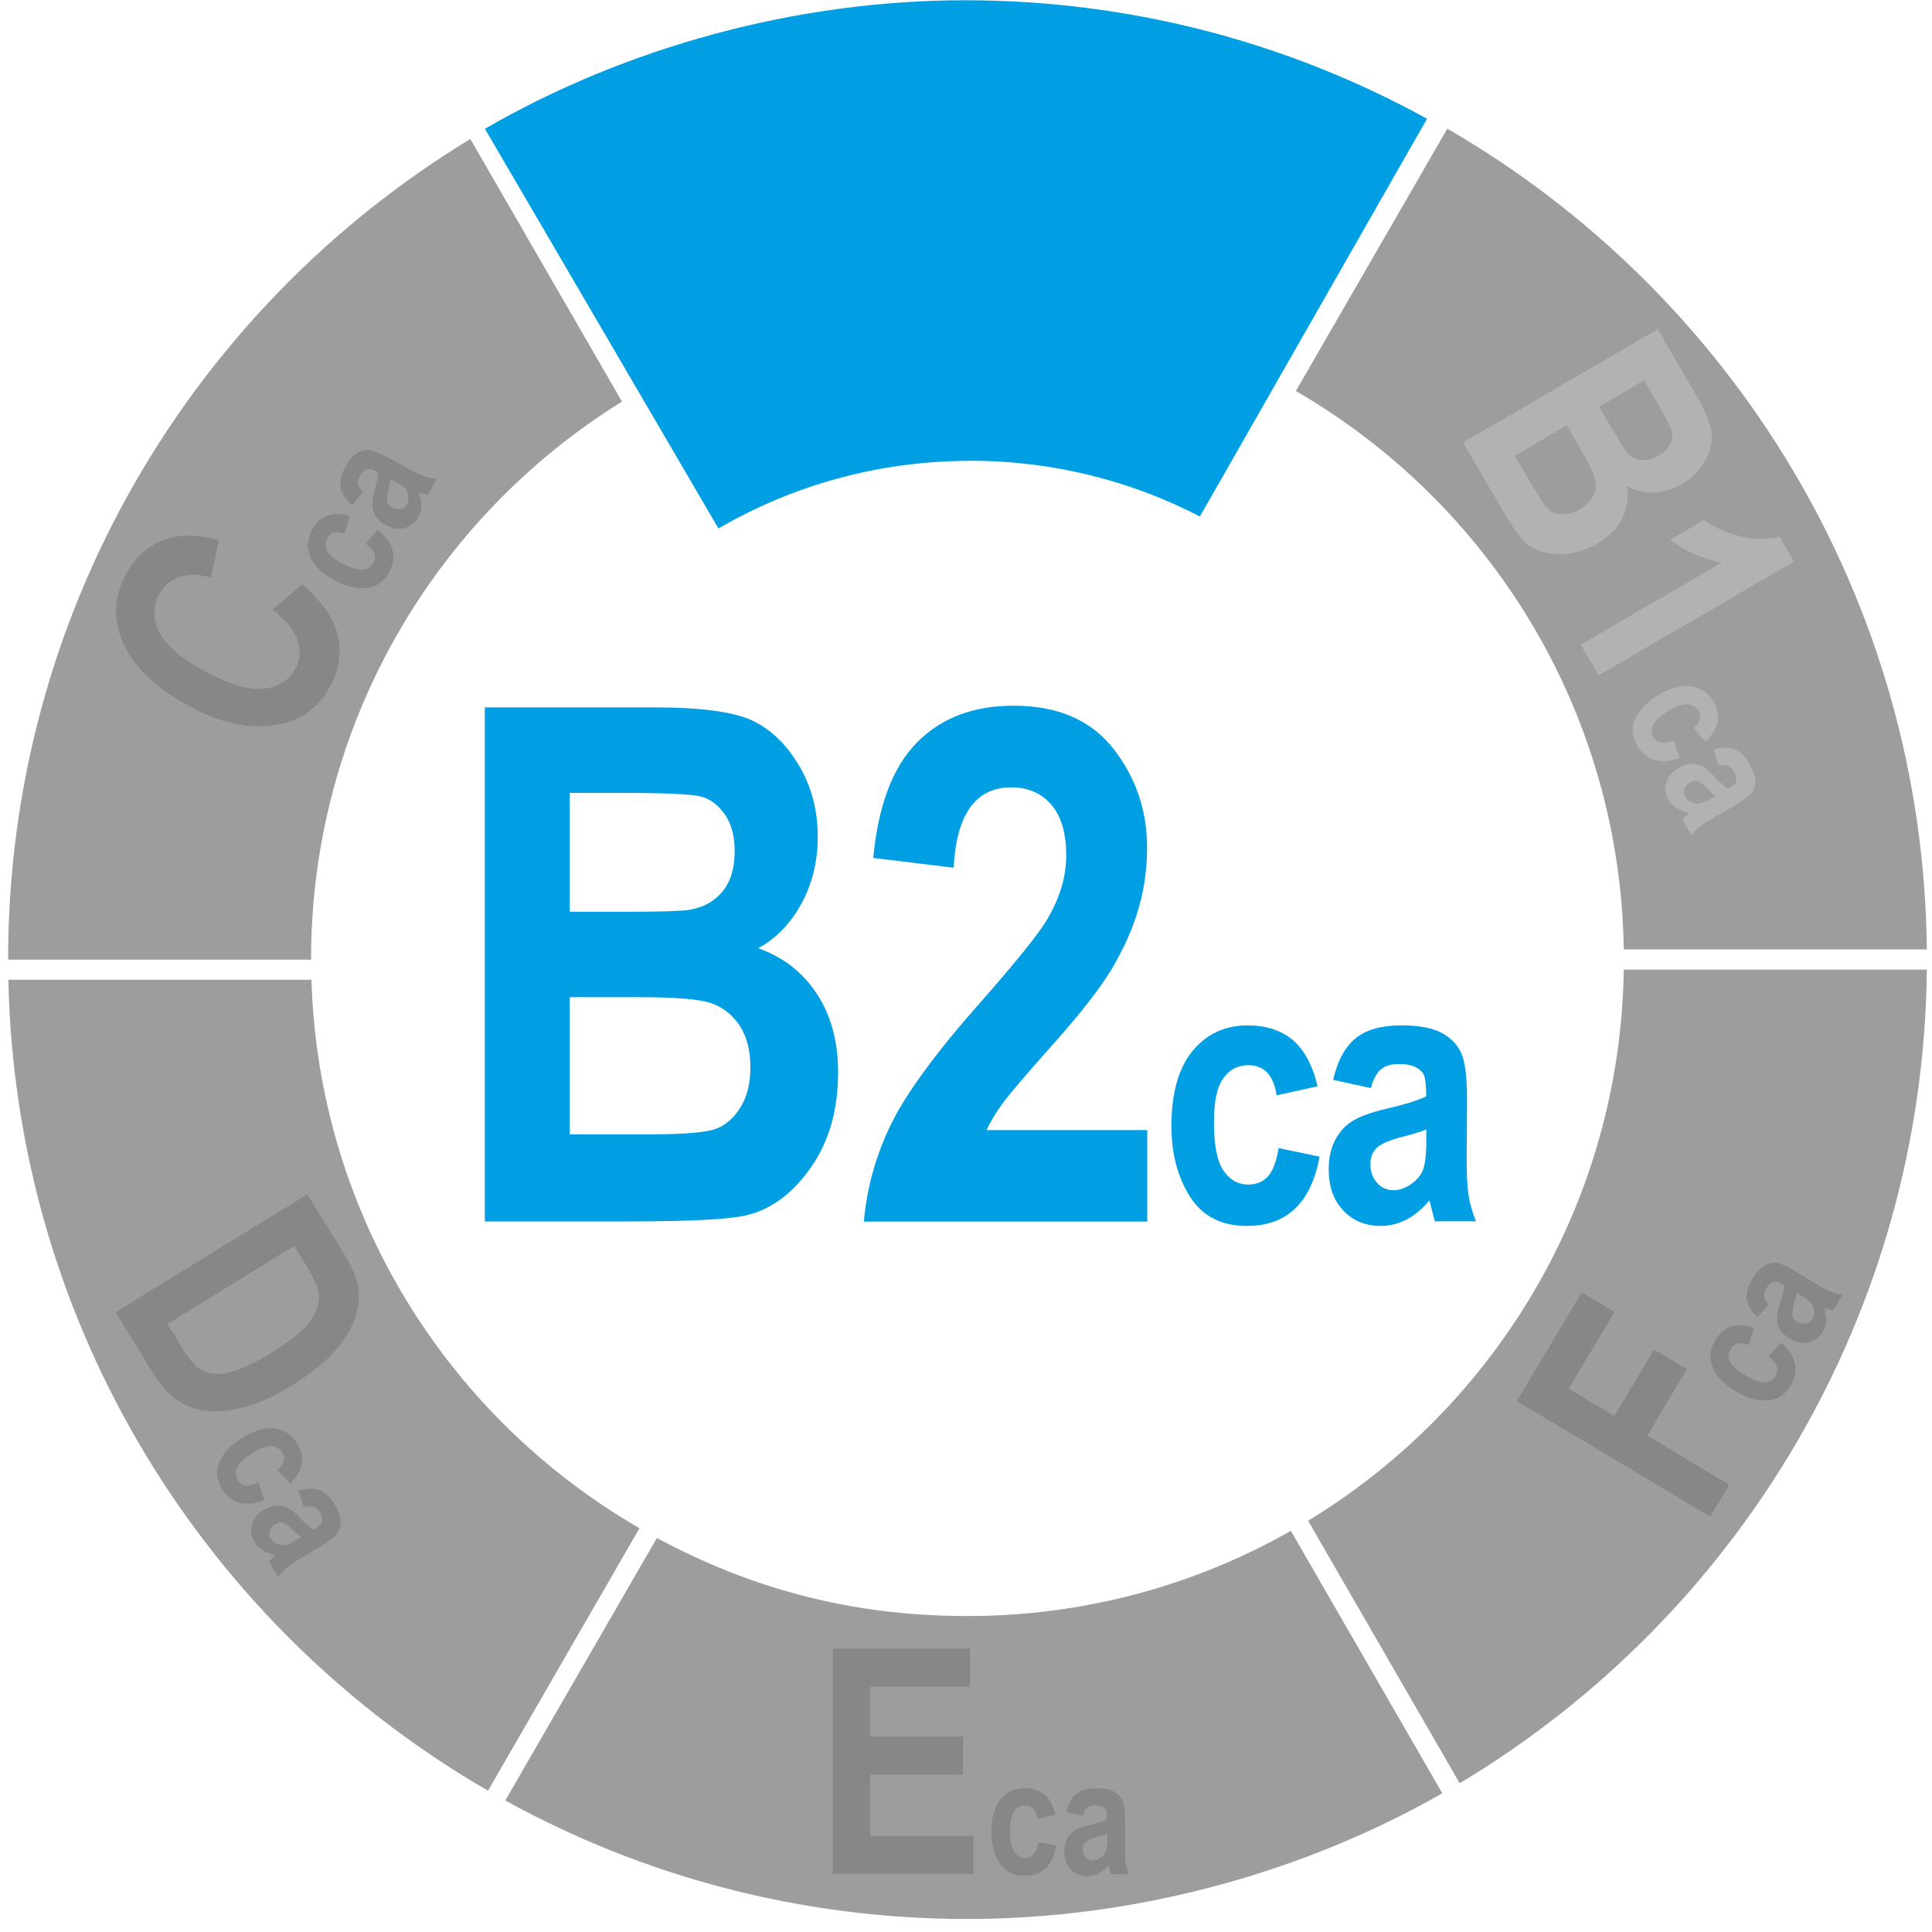
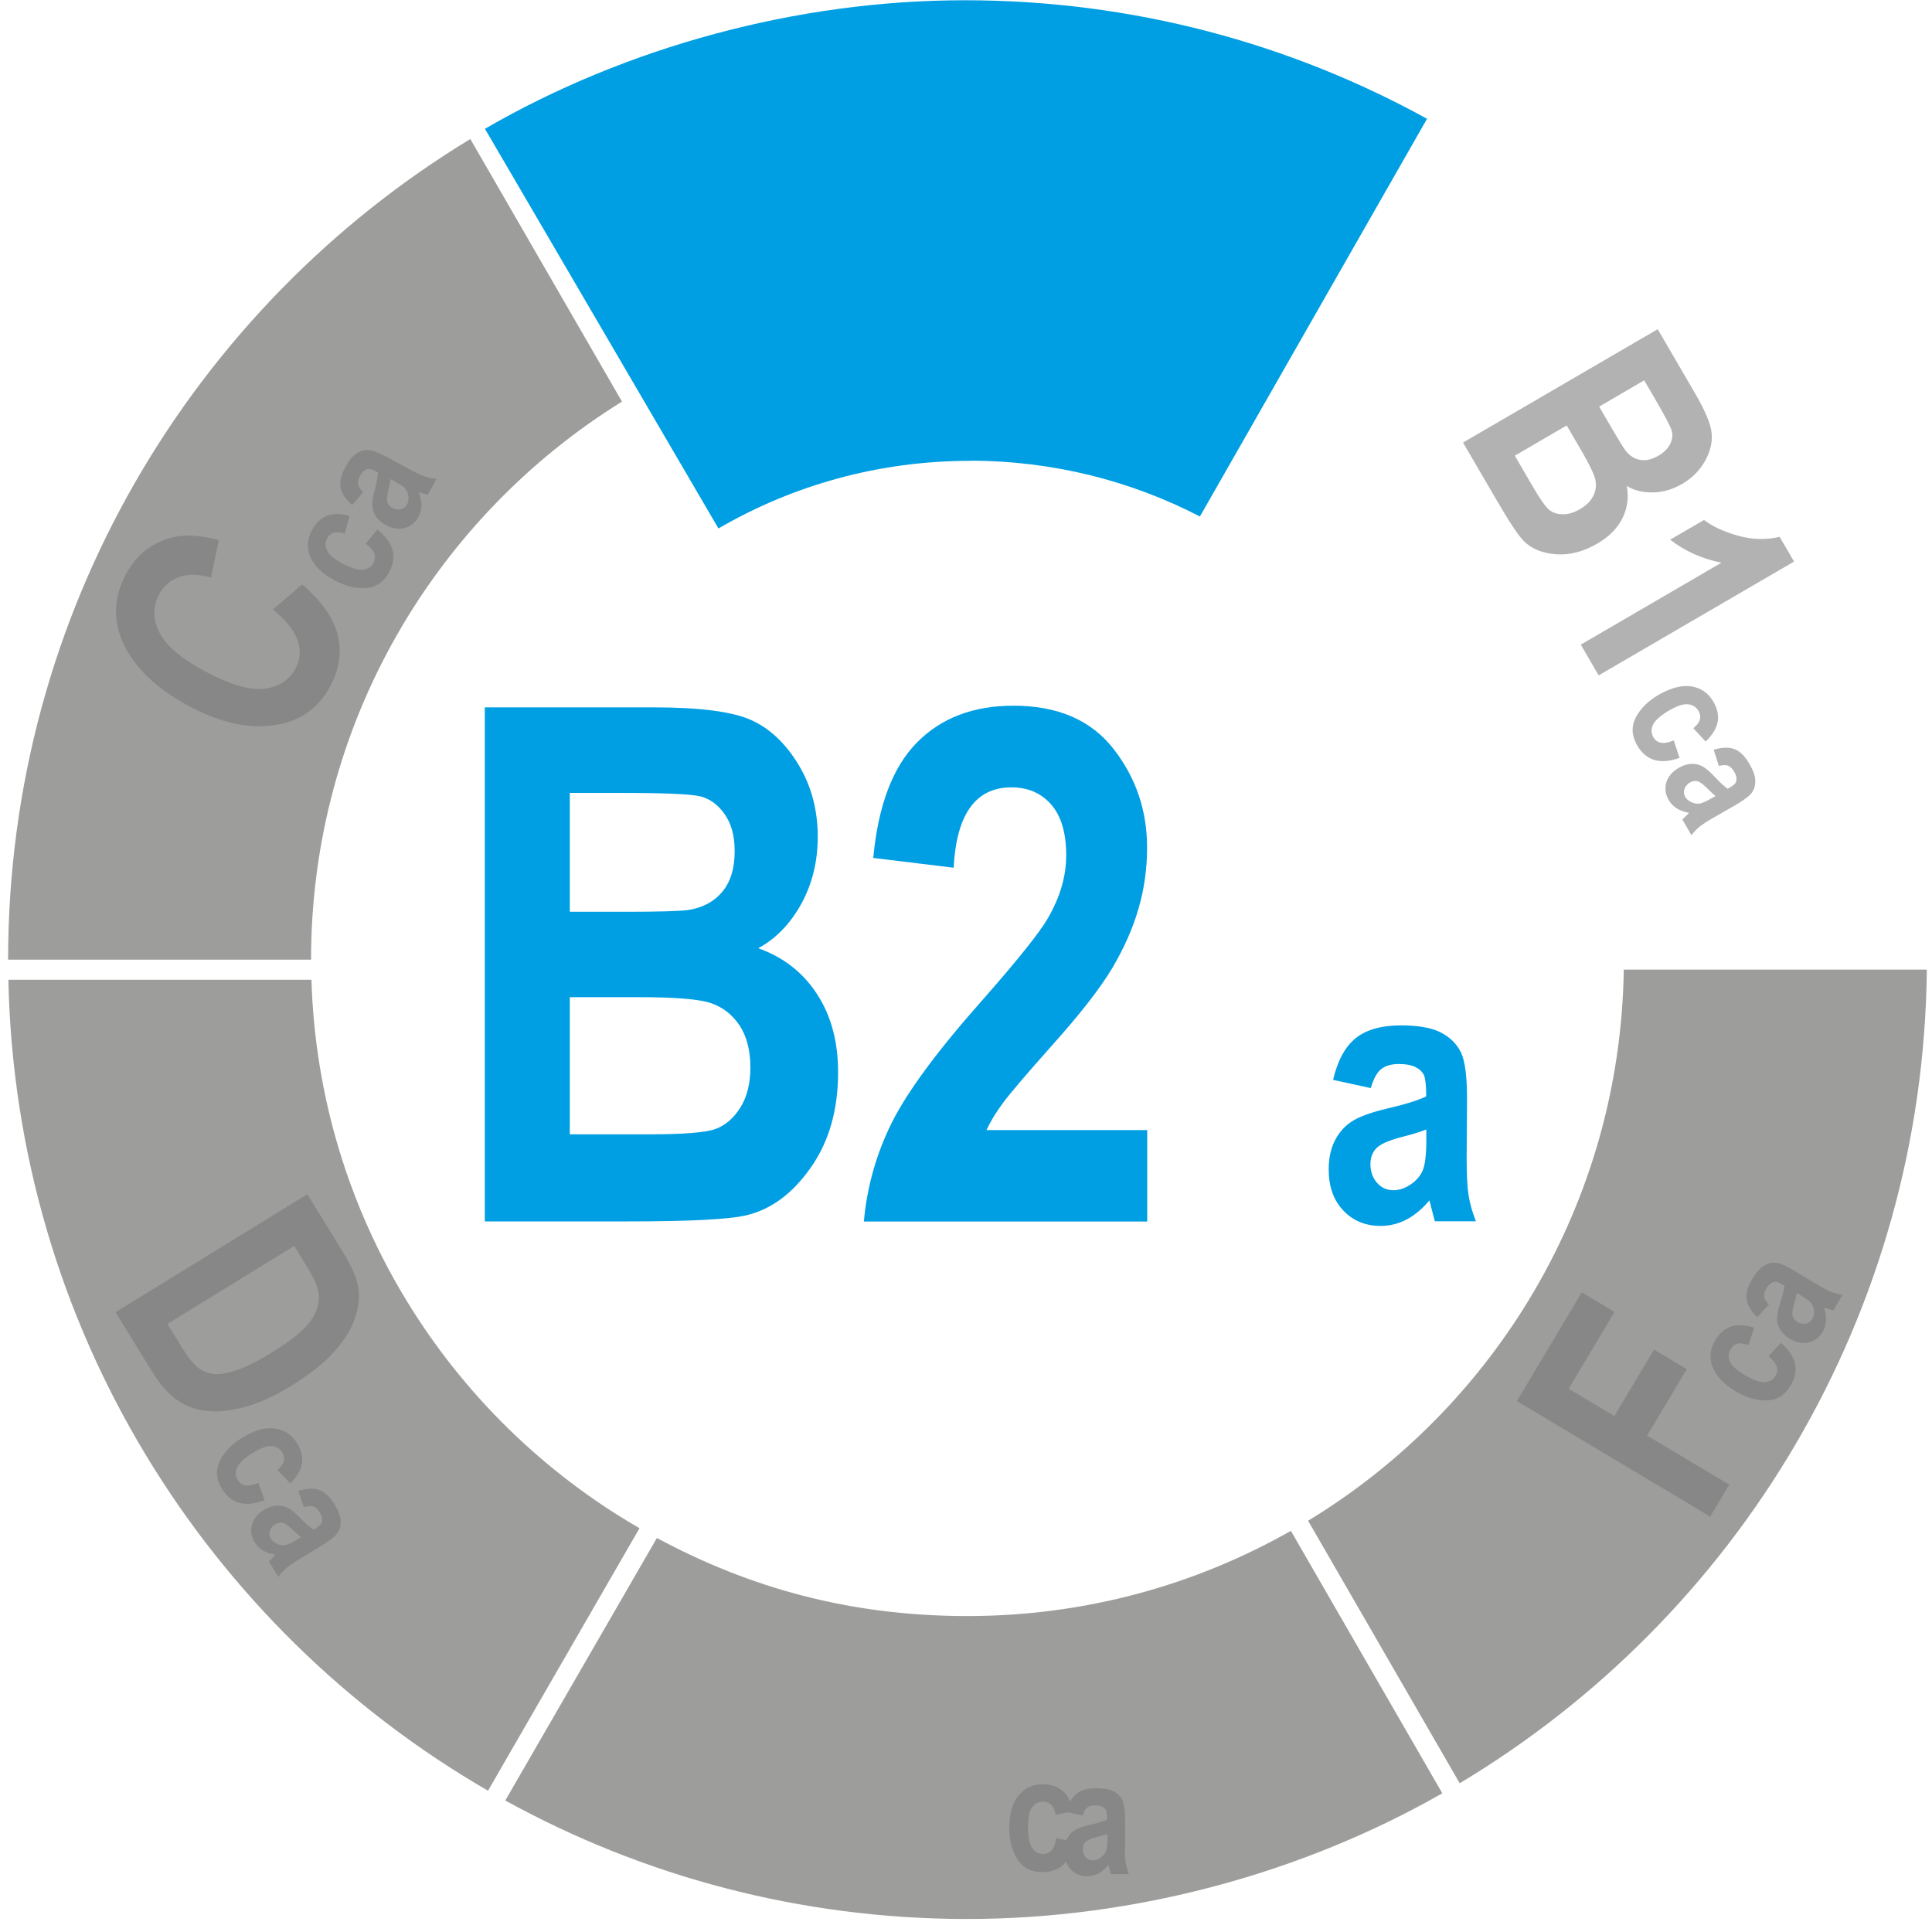
<svg xmlns="http://www.w3.org/2000/svg" id="B2ca" viewBox="0 0 150 150">
  <defs>
    <style>.cls-1{fill:#b2b2b2;}.cls-2{fill:#009fe3;}.cls-3{fill:#9d9d9c;}.cls-4{fill:#878787;}.cls-5,.cls-6,.cls-7{fill:none;}.cls-6{clip-path:url(#clippath);}.cls-7{clip-path:url(#clippath-1);}</style>
    <clipPath id="clippath">
      <rect class="cls-5" y=".02" width="149.6" height="148.98" />
    </clipPath>
    <clipPath id="clippath-1">
      <rect class="cls-5" y=".02" width="149.6" height="148.98" />
    </clipPath>
  </defs>
  <g class="cls-6">
    <path class="cls-2" d="m44.24,77.43v10.64h6.14c2.69,0,4.42-.14,5.18-.42.76-.28,1.4-.83,1.92-1.66.52-.82.78-1.87.78-3.14s-.28-2.38-.83-3.22c-.56-.84-1.29-1.42-2.21-1.74-.92-.32-2.8-.47-5.63-.47h-5.35Zm0-15.87v9.23h4.36c2.61,0,4.23-.05,4.85-.14,1.13-.18,2.01-.66,2.64-1.43.64-.77.95-1.82.95-3.14,0-1.18-.26-2.14-.78-2.87-.52-.74-1.14-1.19-1.88-1.38-.73-.18-2.85-.27-6.33-.27h-3.81Zm-6.59-6.64h13.11c3.58,0,6.1.33,7.55.98,1.45.65,2.68,1.81,3.68,3.46,1,1.65,1.5,3.52,1.5,5.61,0,1.92-.43,3.66-1.28,5.21-.86,1.55-1.97,2.7-3.34,3.44,1.94.69,3.46,1.87,4.55,3.54,1.1,1.67,1.65,3.7,1.65,6.1,0,2.9-.7,5.36-2.1,7.36-1.4,2.01-3.05,3.25-4.96,3.72-1.33.33-4.4.49-9.23.49h-11.14v-39.91Z" />
    <path class="cls-2" d="m89.07,87.73v7.11h-22c.24-2.68.96-5.24,2.16-7.66,1.21-2.42,3.55-5.6,7.04-9.53,2.76-3.14,4.46-5.26,5.09-6.37.94-1.61,1.42-3.24,1.42-4.87,0-1.74-.39-3.06-1.17-3.95-.78-.89-1.81-1.33-3.08-1.33-2.78,0-4.27,2.08-4.49,6.24l-6.24-.76c.38-4.07,1.51-7.05,3.39-8.96,1.88-1.91,4.38-2.86,7.5-2.86,3.43,0,6.02,1.12,7.76,3.35,1.74,2.23,2.61,4.79,2.61,7.67,0,1.63-.22,3.21-.67,4.75-.44,1.53-1.13,3.07-2.05,4.63-.93,1.55-2.47,3.53-4.63,5.94-2.02,2.27-3.29,3.76-3.83,4.49s-.97,1.43-1.29,2.12h12.47Z" />
-     <path class="cls-2" d="m102.3,84.34l-3.18.7c-.24-1.56-.97-2.34-2.21-2.34-.8,0-1.44.34-1.93,1.01-.49.67-.73,1.81-.73,3.41,0,1.77.24,3.02.73,3.75.49.73,1.14,1.1,1.95,1.1.61,0,1.11-.21,1.5-.62.39-.42.67-1.15.84-2.21l3.18.66c-.65,3.58-2.53,5.38-5.64,5.38-1.99,0-3.46-.76-4.42-2.27-.96-1.52-1.44-3.34-1.44-5.47,0-2.55.54-4.5,1.63-5.83,1.09-1.33,2.52-2,4.28-2,1.43,0,2.6.38,3.5,1.13.9.76,1.55,1.96,1.94,3.6" />
    <path class="cls-2" d="m110.74,87.69c-.41.17-1.05.37-1.92.59-1,.26-1.65.55-1.96.87-.31.32-.46.73-.46,1.24,0,.57.17,1.05.51,1.44.34.39.77.58,1.28.58.46,0,.91-.16,1.36-.47.45-.31.76-.69.93-1.12.17-.43.26-1.21.26-2.35v-.79Zm-4.31-3.21l-2.93-.64c.35-1.5.94-2.58,1.76-3.24.82-.66,1.99-.99,3.52-.99,1.36,0,2.4.19,3.12.57.72.38,1.23.9,1.54,1.56.31.66.46,1.86.46,3.59l-.03,4.6c0,1.29.05,2.25.15,2.88.1.63.29,1.3.57,2.01h-3.19l-.42-1.62c-.55.65-1.14,1.15-1.77,1.48-.63.33-1.3.5-2.01.5-1.19,0-2.16-.4-2.91-1.2-.76-.8-1.13-1.86-1.13-3.19,0-.84.15-1.58.46-2.2s.74-1.13,1.3-1.5c.56-.37,1.46-.71,2.69-1,1.49-.35,2.53-.67,3.12-.97,0-.83-.06-1.37-.17-1.63-.12-.26-.33-.47-.64-.63-.31-.16-.75-.25-1.32-.25s-1.03.13-1.36.39c-.33.26-.6.75-.81,1.47" />
  </g>
  <g class="cls-7">
    <path class="cls-3" d="m36.52,10.79C15.01,23.85.63,47.5.63,74.51h23.52c0-18.3,9.65-34.34,24.14-43.33l-11.77-20.38Z" />
    <path class="cls-3" d="m24.19,76.07H.65c.56,26.92,15.39,50.33,37.24,62.96l11.76-20.38c-14.82-8.56-24.92-24.37-25.47-42.58" />
    <path class="cls-3" d="m100.23,118.85c-7.41,4.21-15.98,6.62-25.12,6.62s-16.93-2.2-24.11-6.06l-11.77,20.38c10.64,5.86,22.87,9.2,35.87,9.2s26.01-3.55,36.88-9.76l-11.76-20.38Z" />
    <path class="cls-3" d="m126.07,75.28c-.27,18.14-10.02,33.98-24.51,42.79l11.77,20.38c21.52-12.89,35.99-36.33,36.27-63.17h-23.52Z" />
-     <path class="cls-3" d="m149.6,73.72c-.28-27.24-15.18-50.97-37.23-63.73l-11.76,20.37c15.02,8.69,25.18,24.82,25.46,43.35h23.53Z" />
    <path class="cls-2" d="m75.31,35.77c6.43,0,12.5,1.56,17.85,4.33l17.63-30.87h.02s0,0,0,0C100.15,3.36,87.92.02,74.9.02s-26.29,3.63-37.25,9.98l18.13,31.03c5.74-3.34,12.41-5.25,19.53-5.25" />
    <path class="cls-1" d="m128.71,25.57l2.89,4.96c.79,1.36,1.22,2.38,1.29,3.08.07.69-.09,1.41-.5,2.16-.41.74-1,1.34-1.79,1.8-.73.42-1.48.65-2.26.66-.78.02-1.46-.15-2.04-.5.17.89.05,1.72-.33,2.5-.39.78-1.04,1.44-1.95,1.97-1.1.64-2.18.92-3.25.83-1.07-.09-1.9-.44-2.5-1.06-.42-.43-1.16-1.56-2.22-3.39l-2.46-4.22,15.11-8.8Zm-7.07,7.46l-4.03,2.35,1.35,2.32c.59,1.02,1.03,1.64,1.3,1.87.27.23.62.35,1.05.36.43.01.88-.12,1.36-.4.49-.29.84-.63,1.03-1.03.2-.4.25-.8.17-1.22-.08-.42-.44-1.16-1.06-2.24l-1.18-2.02Zm6.01-3.5l-3.49,2.04.96,1.65c.58.99.95,1.59,1.12,1.81.32.38.69.61,1.12.68.43.07.9-.04,1.4-.33.45-.26.75-.57.92-.93s.2-.7.11-1.01c-.09-.32-.52-1.14-1.29-2.46l-.84-1.44Z" />
    <path class="cls-1" d="m124.11,52.42l-1.38-2.37,10.92-6.36c-1.51-.31-2.84-.9-3.98-1.79l2.63-1.53c.65.5,1.53.91,2.63,1.22,1.1.31,2.18.34,3.24.09l1.12,1.92-15.16,8.83Z" />
  </g>
  <path class="cls-1" d="m132.44,57.59l-.97-1.05c.54-.43.67-.88.4-1.35-.18-.3-.45-.47-.81-.51-.36-.04-.85.12-1.45.47-.67.39-1.09.76-1.26,1.1s-.16.67.01.98c.13.23.32.38.57.43.24.06.58,0,1.02-.17l.45,1.35c-1.5.54-2.59.22-3.28-.95-.44-.75-.48-1.48-.12-2.18.36-.7.95-1.28,1.75-1.75.97-.56,1.82-.78,2.57-.67.74.12,1.31.51,1.7,1.18.32.54.43,1.07.34,1.57-.09.51-.4,1.02-.93,1.53Z" />
  <path class="cls-1" d="m133.45,59.46l-.4-1.25c.65-.2,1.19-.21,1.61-.05.43.16.81.54,1.15,1.12.3.52.46.95.47,1.31.01.36-.07.67-.25.93-.18.26-.6.58-1.26.97l-1.75,1c-.49.28-.84.52-1.06.69-.22.18-.43.4-.64.66l-.7-1.21.52-.52c-.37-.07-.69-.18-.95-.34-.26-.17-.47-.38-.63-.65-.26-.45-.32-.9-.19-1.37.14-.46.46-.84.96-1.13.32-.19.63-.29.94-.31s.59.03.85.16c.27.13.59.4.97.8.46.49.81.81,1.05.97.31-.18.5-.32.58-.42.07-.1.1-.23.1-.38,0-.16-.07-.34-.2-.56-.13-.22-.28-.36-.45-.43-.17-.07-.42-.06-.73.02Zm-.26,2.34c-.15-.12-.37-.32-.65-.6-.32-.32-.57-.5-.76-.55-.19-.05-.38-.01-.57.1-.22.13-.36.3-.43.51-.07.22-.05.42.06.61.1.17.26.31.48.41.22.1.43.14.63.11.2-.03.52-.17.95-.42l.3-.17Z" />
  <path class="cls-4" d="m21.18,47.33l2.28-1.96c1.52,1.31,2.44,2.62,2.76,3.94.32,1.32.13,2.64-.57,3.95-.88,1.65-2.23,2.65-4.04,2.99-2.09.4-4.39-.07-6.88-1.4-2.63-1.4-4.38-3.09-5.23-5.07-.74-1.72-.65-3.45.28-5.2.76-1.42,1.87-2.35,3.35-2.79,1.05-.31,2.34-.27,3.86.14l-.61,2.92c-.92-.28-1.73-.3-2.44-.06-.7.24-1.23.69-1.58,1.35-.5.94-.5,1.92,0,2.94.5,1.02,1.69,2.04,3.56,3.04,1.94,1.04,3.48,1.49,4.61,1.35,1.13-.14,1.94-.67,2.43-1.59.36-.67.41-1.39.15-2.16-.26-.77-.9-1.57-1.92-2.39Z" />
  <path class="cls-4" d="m27.14,40.06l-.38,1.37c-.65-.23-1.1-.11-1.36.37-.16.31-.17.63,0,.95.16.33.55.66,1.17.99.68.37,1.22.53,1.6.49.38-.04.66-.21.83-.53.12-.24.15-.47.07-.71-.08-.24-.31-.5-.68-.78l.91-1.09c1.25.99,1.56,2.09.92,3.29-.41.77-1.01,1.18-1.79,1.24-.78.06-1.59-.13-2.41-.57-.99-.53-1.62-1.14-1.92-1.83-.29-.7-.25-1.38.11-2.07.29-.55.68-.93,1.16-1.12s1.07-.2,1.79,0Z" />
  <path class="cls-4" d="m28.19,38.21l-.85,1c-.51-.45-.8-.9-.89-1.35-.09-.45.03-.97.35-1.56.28-.53.57-.89.87-1.09.3-.2.6-.29.92-.27.32.02.81.2,1.48.56l1.77.96c.5.27.88.44,1.14.53.27.09.56.15.9.19l-.66,1.23-.71-.17c.14.35.21.68.21.99,0,.31-.08.6-.22.88-.25.46-.6.75-1.06.88-.46.13-.95.05-1.47-.22-.32-.17-.58-.38-.75-.63-.18-.25-.28-.52-.31-.81s.03-.71.17-1.24c.18-.65.26-1.12.27-1.41-.32-.17-.54-.26-.67-.27s-.25.03-.38.12c-.13.09-.25.24-.37.46-.12.22-.16.43-.13.61.03.18.17.39.4.62Zm2.13-1.01c-.02.19-.08.48-.17.86-.11.44-.13.75-.07.94.06.18.19.33.38.43.22.12.44.15.66.1.22-.05.38-.18.49-.38.09-.18.13-.38.1-.62-.03-.24-.11-.43-.24-.59-.13-.16-.42-.35-.85-.58l-.3-.16Z" />
  <path class="cls-4" d="m23.86,92.72l2.77,4.5c.7,1.14,1.1,2.07,1.2,2.81.1.73,0,1.53-.3,2.39-.3.86-.85,1.72-1.64,2.59s-1.9,1.74-3.33,2.62c-1.29.79-2.5,1.33-3.63,1.63-1.13.29-2.11.39-2.94.28-.83-.1-1.58-.39-2.25-.85-.67-.46-1.31-1.19-1.92-2.18l-2.85-4.63,14.89-9.16Zm-1.01,4.01l-9.85,6.06,1.14,1.85c.49.79.92,1.32,1.28,1.58.37.26.77.42,1.21.46.44.04,1.03-.06,1.77-.31.74-.25,1.64-.7,2.7-1.36,1.1-.68,1.93-1.29,2.47-1.83.54-.54.9-1.09,1.06-1.63.17-.55.17-1.09,0-1.62-.12-.4-.49-1.09-1.1-2.08l-.69-1.12Z" />
  <path class="cls-4" d="m22.53,115.16l-.99-1.03c.53-.45.65-.9.37-1.36-.18-.3-.46-.46-.82-.49-.36-.03-.84.14-1.44.51-.66.41-1.07.78-1.23,1.13-.16.35-.15.68.04.98.14.23.33.37.58.42.24.05.58-.01,1.02-.19l.48,1.34c-1.49.58-2.59.29-3.3-.87-.46-.74-.51-1.47-.17-2.17.34-.71.92-1.3,1.71-1.79.95-.59,1.8-.83,2.55-.73.75.1,1.32.48,1.73,1.14.33.53.46,1.06.38,1.57-.08.51-.37,1.03-.9,1.55Z" />
  <path class="cls-4" d="m23.59,117l-.43-1.24c.64-.21,1.18-.24,1.61-.09.43.15.82.52,1.18,1.09.31.51.48.94.5,1.3.02.36-.05.67-.23.93-.17.27-.59.6-1.23,1l-1.72,1.04c-.48.3-.83.54-1.04.72-.21.18-.42.41-.62.68l-.73-1.19.51-.53c-.37-.06-.69-.16-.96-.32-.27-.16-.48-.37-.65-.64-.27-.44-.35-.9-.22-1.36s.43-.85.93-1.16c.31-.19.62-.3.93-.33.3-.03.59.02.86.14.27.12.6.38.99.78.47.48.83.79,1.08.94.31-.19.5-.34.57-.44.07-.1.1-.23.09-.38,0-.16-.08-.34-.21-.55-.13-.22-.29-.36-.46-.42-.17-.06-.42-.05-.73.04Zm-.21,2.34c-.16-.11-.38-.31-.66-.58-.33-.31-.58-.49-.78-.53-.19-.04-.38,0-.57.11-.21.13-.35.3-.42.52-.07.22-.04.42.08.61.11.17.27.3.49.4.22.1.43.13.63.09.2-.03.51-.18.93-.44l.29-.18Z" />
-   <path class="cls-4" d="m64.65,145.48l.02-17.49h10.64s0,2.97,0,2.97h-7.75s0,3.87,0,3.87h7.21s0,2.96,0,2.96h-7.21s0,4.74,0,4.74h8.02s0,2.97,0,2.97h-10.9Z" />
-   <path class="cls-4" d="m81.95,140.91l-1.39.3c-.1-.68-.42-1.03-.97-1.03-.35,0-.63.15-.85.44-.21.29-.32.79-.32,1.5,0,.78.11,1.32.32,1.64.21.32.5.48.85.48.27,0,.49-.09.66-.27.17-.18.3-.5.37-.96l1.39.29c-.29,1.57-1.11,2.35-2.47,2.35-.87,0-1.52-.33-1.94-1-.42-.67-.63-1.46-.63-2.4,0-1.12.24-1.97.72-2.55.48-.58,1.1-.88,1.88-.87.63,0,1.14.17,1.53.5s.68.86.85,1.58Z" />
+   <path class="cls-4" d="m81.95,140.91c-.1-.68-.42-1.03-.97-1.03-.35,0-.63.15-.85.44-.21.29-.32.79-.32,1.5,0,.78.11,1.32.32,1.64.21.32.5.48.85.48.27,0,.49-.09.66-.27.17-.18.3-.5.37-.96l1.39.29c-.29,1.57-1.11,2.35-2.47,2.35-.87,0-1.52-.33-1.94-1-.42-.67-.63-1.46-.63-2.4,0-1.12.24-1.97.72-2.55.48-.58,1.1-.88,1.88-.87.63,0,1.14.17,1.53.5s.68.86.85,1.58Z" />
  <path class="cls-4" d="m84.08,140.97l-1.28-.28c.16-.66.41-1.13.77-1.42.36-.29.87-.43,1.54-.43.6,0,1.05.08,1.37.25.31.17.54.4.67.69.13.29.2.81.2,1.58v2.01c-.02.56,0,.99.05,1.26.04.28.13.57.25.88h-1.4s-.18-.71-.18-.71c-.24.29-.5.5-.78.65-.28.15-.57.22-.88.22-.52,0-.94-.18-1.28-.53-.33-.35-.5-.82-.5-1.4,0-.37.07-.69.2-.96.14-.27.33-.49.57-.66.25-.16.64-.31,1.18-.43.65-.15,1.11-.29,1.37-.42,0-.36-.02-.6-.08-.71s-.14-.21-.28-.28c-.14-.07-.33-.11-.58-.11-.25,0-.45.06-.6.17-.15.11-.26.33-.35.64Zm1.89,1.41c-.18.07-.46.16-.84.26-.44.11-.72.24-.86.38-.13.14-.2.32-.2.54,0,.25.07.46.22.63.15.17.34.25.56.25.2,0,.4-.07.6-.21.2-.14.33-.3.41-.49.08-.19.11-.53.12-1.03v-.34Z" />
  <path class="cls-4" d="m132.78,117.75l-15.01-8.97,5.04-8.44,2.54,1.52-3.56,5.96,3.55,2.12,3.08-5.16,2.54,1.52-3.08,5.16,6.38,3.81-1.48,2.48Z" />
  <path class="cls-4" d="m136.19,103.09l-.45,1.35c-.64-.26-1.1-.16-1.38.31-.18.3-.2.62-.05.95.14.33.52.68,1.12,1.04.67.4,1.19.59,1.57.57.38-.02.67-.18.85-.49.14-.23.17-.46.1-.71s-.28-.51-.64-.81l.96-1.05c1.2,1.05,1.45,2.16.75,3.33-.45.75-1.06,1.13-1.85,1.15-.79.02-1.58-.21-2.38-.69-.96-.57-1.57-1.21-1.83-1.92-.26-.71-.19-1.4.21-2.06.32-.54.72-.89,1.21-1.06.49-.17,1.08-.14,1.79.08Z" />
  <path class="cls-4" d="m137.33,101.3l-.9.96c-.49-.47-.76-.93-.82-1.39s.08-.97.42-1.55c.31-.51.61-.86.92-1.05s.62-.26.93-.23c.32.03.8.24,1.45.63l1.72,1.04c.48.29.86.49,1.12.59.26.1.55.18.88.24l-.72,1.2-.71-.21c.12.35.17.69.16,1-.02.31-.11.6-.26.87-.27.45-.63.72-1.11.83-.47.11-.95,0-1.45-.29-.32-.19-.56-.41-.72-.67-.17-.26-.26-.53-.27-.83-.01-.29.06-.71.23-1.23.21-.64.32-1.1.34-1.39-.31-.19-.53-.29-.65-.3-.12-.01-.25.02-.38.1-.13.08-.26.23-.39.44-.13.22-.18.42-.16.6.02.18.15.39.37.63Zm2.17-.9c-.03.19-.1.48-.21.85-.13.43-.17.75-.11.93s.17.34.36.45c.21.13.43.17.66.13.22-.04.39-.16.51-.35.1-.17.15-.38.13-.62s-.09-.44-.21-.6c-.12-.16-.4-.37-.82-.62l-.3-.18Z" />
</svg>